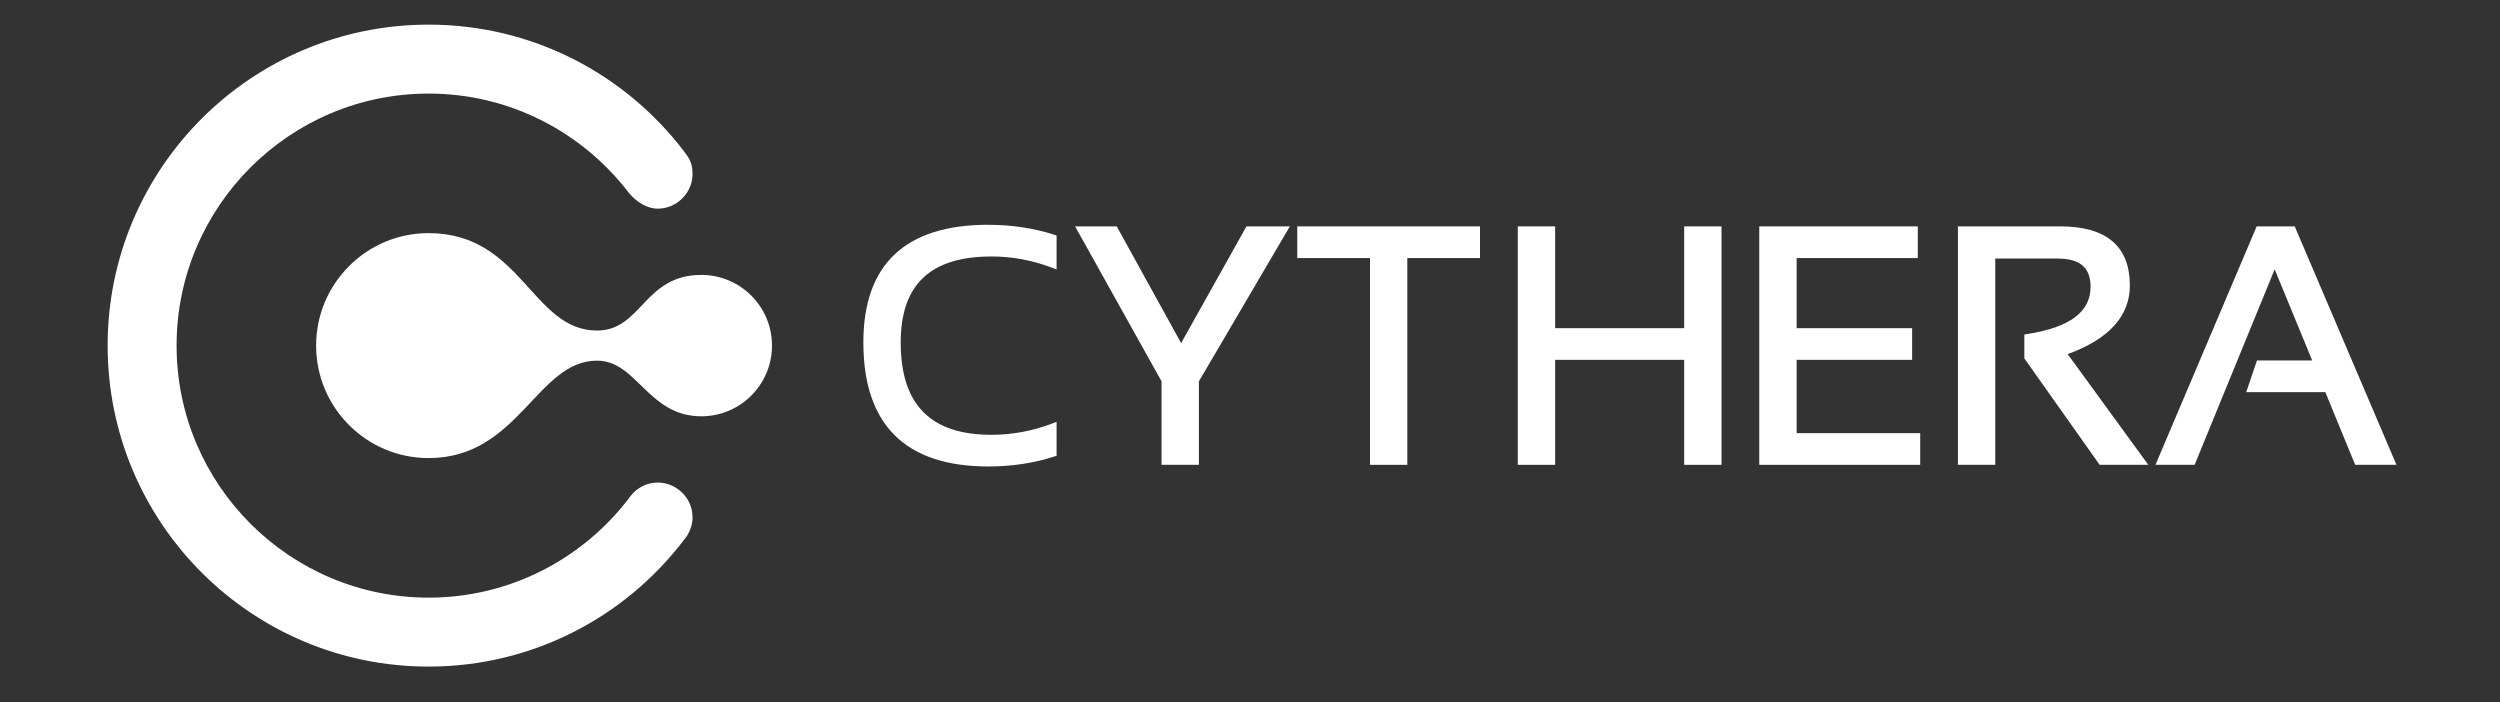
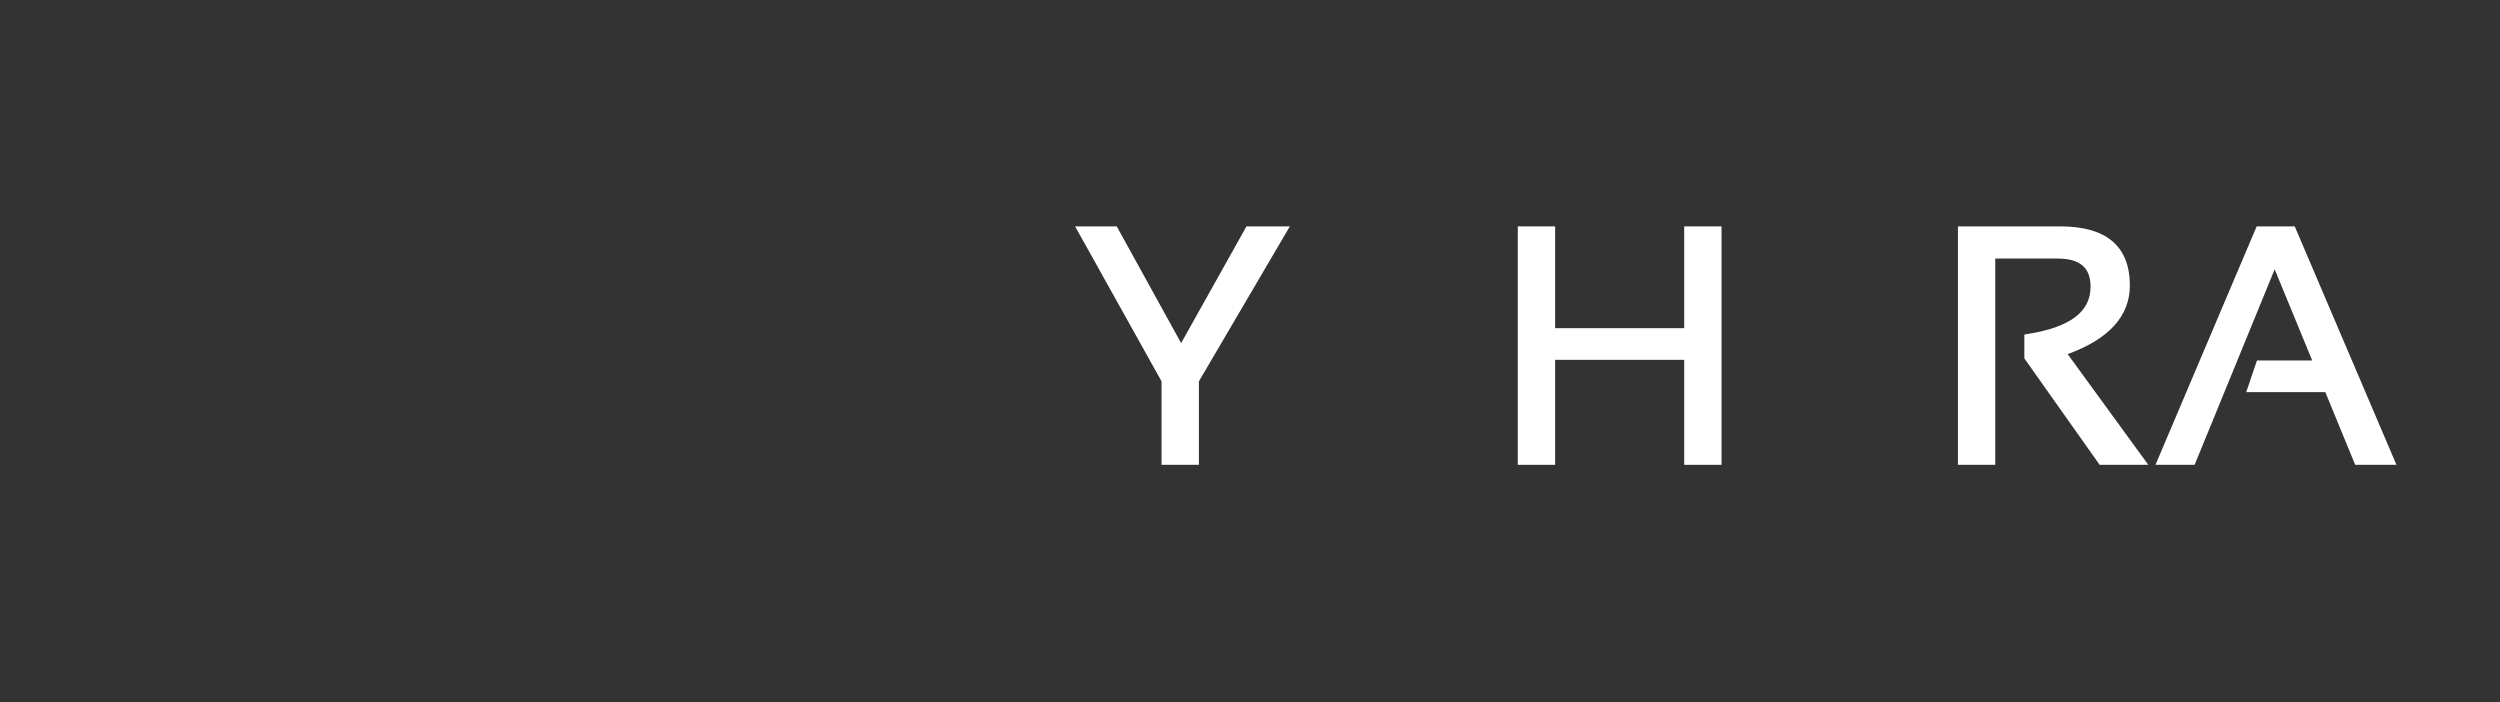
<svg xmlns="http://www.w3.org/2000/svg" width="203" height="57" viewBox="0 0 203 57" fill="none">
  <rect x="0" y="0" width="203" height="57" fill="#333333" stroke="none" />
-   <path d="M55.126 39.776C54.92 39.619 54.696 39.483 54.451 39.386C54.131 39.259 53.783 39.183 53.417 39.183C52.501 39.183 51.693 39.628 51.179 40.305C51.134 40.366 51.088 40.432 51.043 40.493C47.299 45.374 41.414 48.528 34.803 48.528C23.519 48.528 14.338 39.346 14.338 28.063C14.338 16.779 23.519 7.598 34.803 7.598C41.414 7.598 47.299 10.752 51.043 15.633C51.091 15.694 51.04 15.633 51.091 15.694C51.672 16.374 52.501 16.943 53.417 16.943C53.783 16.943 54.131 16.867 54.451 16.74C54.696 16.643 54.92 16.51 55.126 16.35C55.797 15.836 56.236 15.031 56.236 14.121C56.236 13.604 56.136 13.153 55.842 12.709C55.74 12.57 55.646 12.425 55.543 12.289C50.783 6.037 43.268 2 34.803 2C20.41 2 8.74 13.671 8.74 28.063C8.74 42.455 20.41 54.126 34.803 54.126C43.268 54.126 50.783 50.086 55.543 43.834C55.655 43.704 55.755 43.565 55.842 43.414C56.084 42.997 56.236 42.519 56.236 42.002C56.236 41.092 55.797 40.287 55.126 39.773V39.776Z" fill="white" />
-   <path d="M61.005 24.004C59.968 22.967 58.531 22.323 56.946 22.323C52.28 22.323 52.107 26.841 48.478 26.841C43.207 26.841 42.354 18.929 34.803 18.929C32.28 18.929 29.997 19.952 28.346 21.606C26.692 23.26 25.669 25.541 25.669 28.063C25.669 30.585 26.692 32.868 28.346 34.519C30 36.174 32.28 37.196 34.803 37.196C42.121 37.196 43.591 29.285 48.478 29.285C51.723 29.285 52.621 33.803 56.946 33.803C58.531 33.803 59.964 33.162 61.005 32.121C62.042 31.084 62.686 29.647 62.686 28.063C62.686 26.478 62.045 25.044 61.005 24.004Z" fill="white" />
-   <path d="M80.245 18.252C73.516 18.252 70.105 21.464 70.105 27.803C70.105 34.486 73.516 37.877 80.245 37.877C82.147 37.877 83.944 37.607 85.586 37.075L85.794 37.009V34.254L85.386 34.408C83.811 35.004 82.168 35.306 80.508 35.306C75.548 35.306 73.138 32.853 73.138 27.803C73.138 23.109 75.548 20.826 80.508 20.826C82.168 20.826 83.811 21.128 85.386 21.724L85.794 21.878V19.123L85.586 19.057C83.947 18.524 82.15 18.255 80.245 18.255V18.252Z" fill="white" />
  <path d="M95.908 27.86L90.679 18.382H87.298L94.317 30.963V37.744H97.35V30.966L104.735 18.382H101.212L95.908 27.86Z" fill="white" />
-   <path d="M105.34 20.956H111.244V37.744H114.274V20.956H120.177V18.382H105.34V20.956Z" fill="white" />
  <path d="M136.756 26.648H126.277V18.382H123.244V37.744H126.277V29.218H136.756V37.744H139.787V18.382H136.756V26.648Z" fill="white" />
-   <path d="M145.886 29.218H155.265V26.648H145.886V20.956H155.724V18.382H142.853V37.744H155.921V35.173H145.886V29.218Z" fill="white" />
  <path d="M174.193 37.402L167.894 28.753C171.248 27.534 172.944 25.662 172.944 23.185C172.944 19.997 171.042 18.382 167.289 18.382H158.984V37.744H162.015V20.995H167.065C168.898 20.995 169.754 21.724 169.754 23.291C169.754 25.323 168.078 26.578 164.631 27.122L164.377 27.162V29.103L170.492 37.744H174.444L174.193 37.402Z" fill="white" />
  <path d="M186.411 18.567L186.333 18.382H183.242L175.17 37.402L175.025 37.744H175.421H178.203L184.703 21.869L187.751 29.27H183.266L182.392 31.843H188.816L191.241 37.744H194.592L186.411 18.567Z" fill="white" />
</svg>